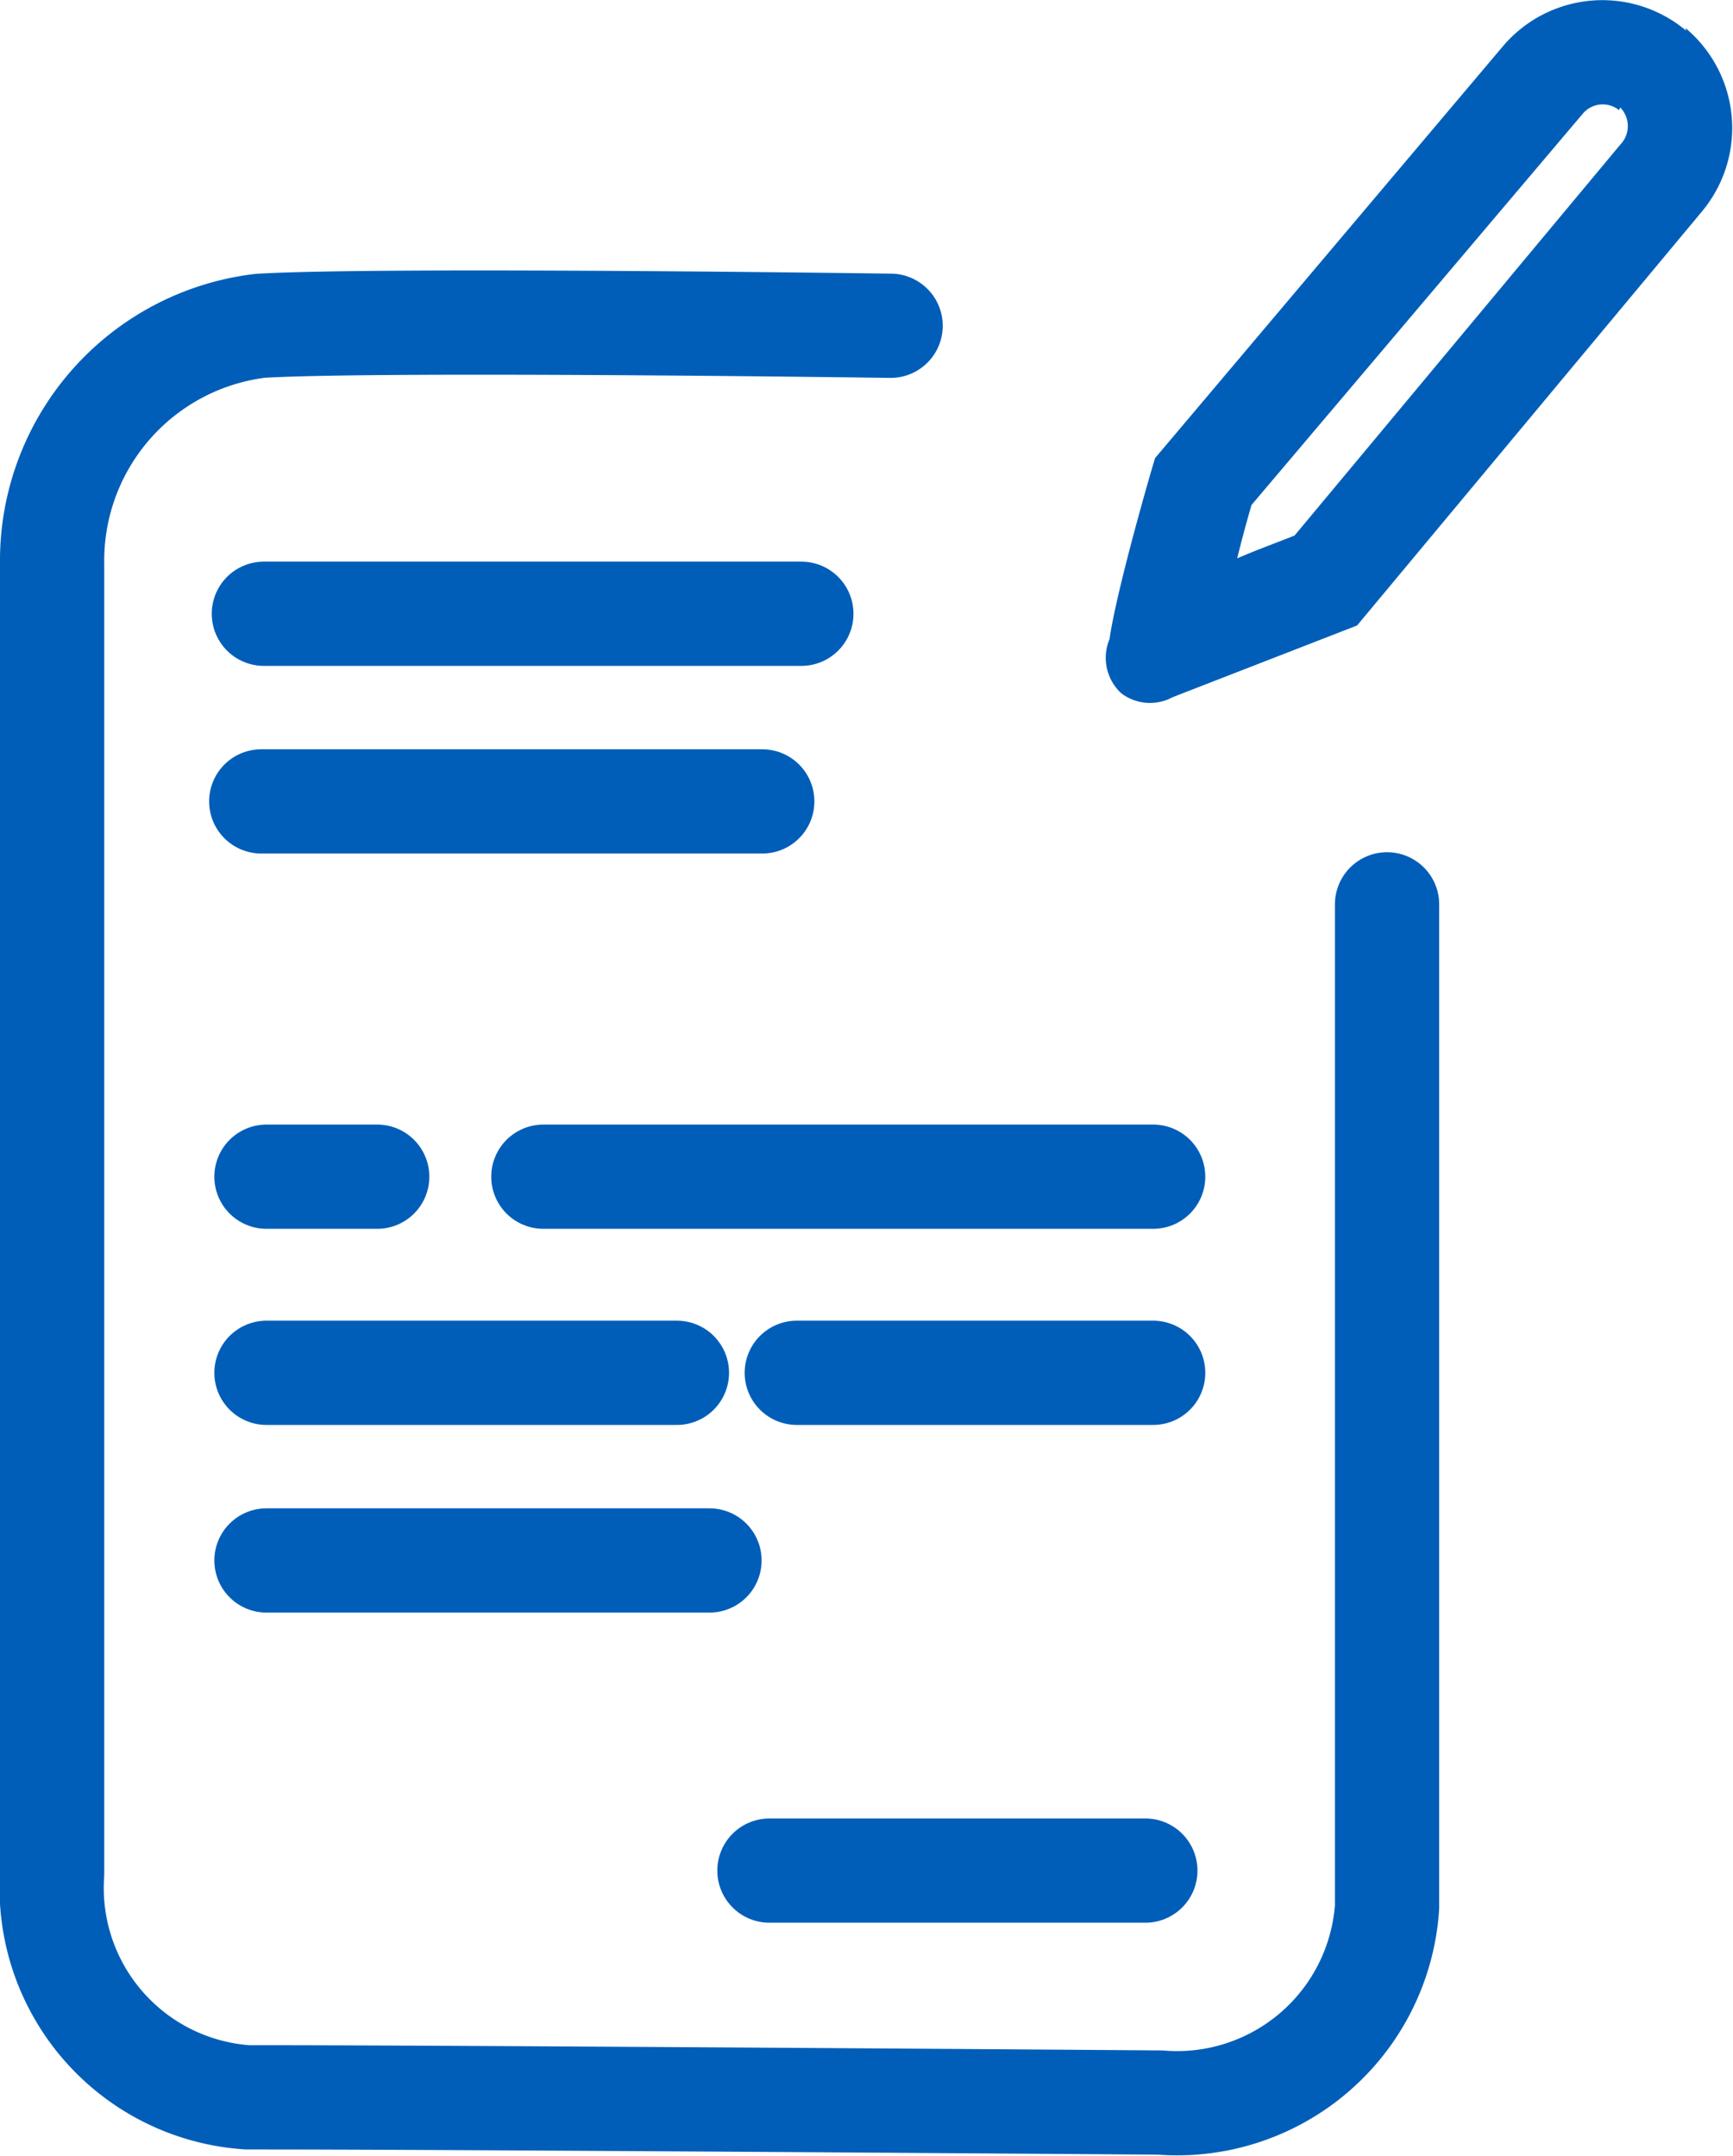
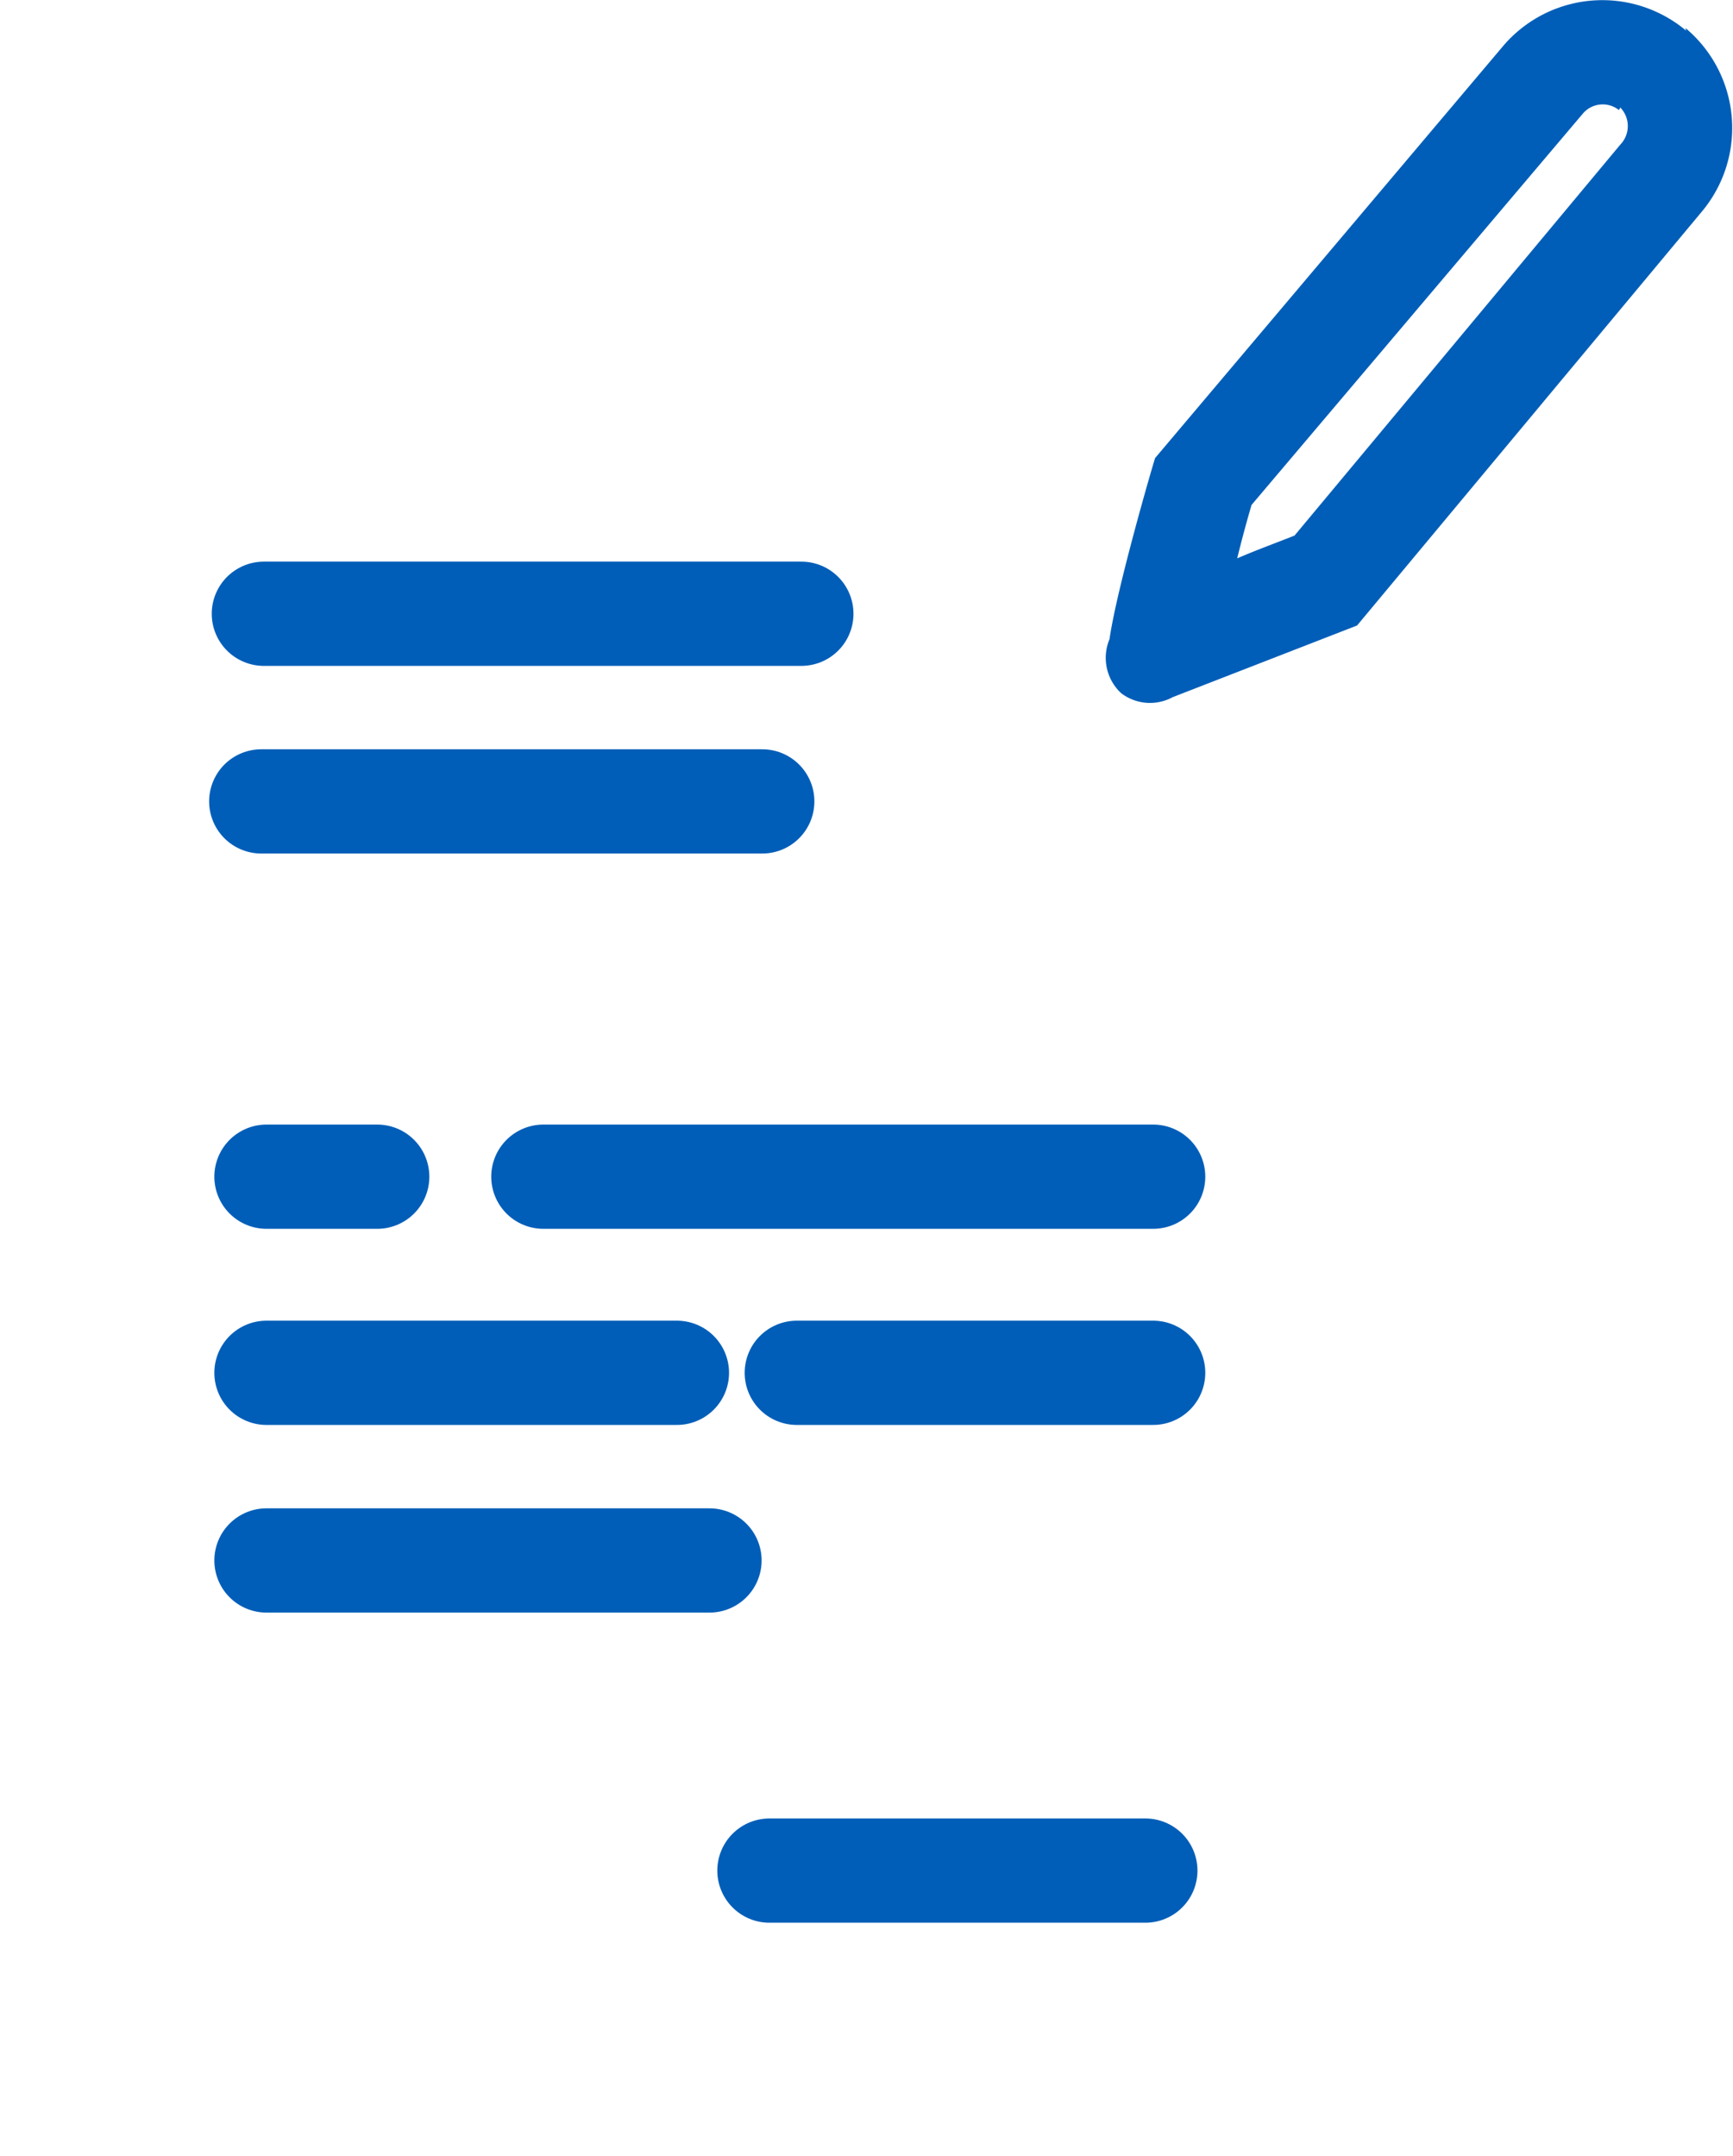
<svg xmlns="http://www.w3.org/2000/svg" id="Layer_1" data-name="Layer 1" viewBox="0 0 26.6 33.09">
  <defs>
    <style>
      .cls-1, .cls-2, .cls-4 {
        fill: none;
      }

      .cls-1, .cls-4 {
        stroke: #005eb8;
        stroke-linecap: round;
        stroke-width: 1.6px;
      }

      .cls-1 {
        stroke-linejoin: round;
      }

      .cls-3 {
        fill: #005eb8;
      }
    </style>
  </defs>
  <g id="ICN_Mesaj" data-name="ICN Mesaj">
    <g id="ICN_Modifica_Enabled" data-name="ICN Modifica Enabled">
      <g id="Group_1417" data-name="Group 1417">
        <g id="Group_611" data-name="Group 611">
-           <path id="Path_936" data-name="Path 936" class="cls-1" d="M13.67,5S5.91,4.89,4,5A3.63,3.63,0,0,0,.8,8.64c0,3.52,0,16.65,0,20.12a3.22,3.22,0,0,0,3,3.43H4c2.67,0,11.07.06,13.81.08a3.23,3.23,0,0,0,3.48-3c0-2,0-15.39,0-15.39" transform="translate(0 0)" />
-         </g>
+           </g>
      </g>
      <g id="Union_43" data-name="Union 43">
        <path class="cls-2" d="M26.12,3.29,20.83,9.6h0l-2.78,1.1a.69.69,0,0,1-.95-.23.7.7,0,0,1,0-.66c.11-.77.67-2.66.7-2.78h0L23.07.72a2,2,0,0,1,3.06,2.57Z" transform="translate(0 0)" />
        <path class="cls-3" d="M24.85,1.69a.4.4,0,0,0-.56.06l-5.08,6c-.07.24-.15.53-.22.82.25-.11.55-.22.88-.35l5-6a.41.41,0,0,0,0-.57m1-1.22a2,2,0,0,1,.25,2.82L20.83,9.6h0L18,10.7a.73.73,0,0,1-.79-.06.74.74,0,0,1-.18-.83c.11-.77.66-2.66.7-2.78h0L23.06.72A2,2,0,0,1,25.88.47Z" transform="translate(0 0)" />
      </g>
      <g id="ICN_GB_Stocare_Enabled" data-name="ICN GB Stocare Enabled">
        <g id="ICN_Documente_Active" data-name="ICN Documente Active">
          <g id="Group_611-2" data-name="Group 611-2">
            <line id="Line_34" data-name="Line 34" class="cls-4" x1="4.05" y1="9.42" x2="12.3" y2="9.42" />
            <line id="Line_35" data-name="Line 35" class="cls-4" x1="4.01" y1="12.3" x2="11.7" y2="12.3" />
            <line id="Line_37" data-name="Line 37" class="cls-4" x1="8.34" y1="18.06" x2="17.7" y2="18.06" />
            <line id="Line_39" data-name="Line 39" class="cls-4" x1="4.09" y1="21.07" x2="10.39" y2="21.07" />
            <line id="Line_43" data-name="Line 43" class="cls-4" x1="11.81" y1="28.71" x2="17.58" y2="28.71" />
            <line id="Line_41" data-name="Line 41" class="cls-4" x1="4.09" y1="18.06" x2="5.79" y2="18.06" />
            <line id="Line_40" data-name="Line 40" class="cls-4" x1="12.23" y1="21.07" x2="17.7" y2="21.07" />
            <line id="Line_42" data-name="Line 42" class="cls-4" x1="4.09" y1="23.95" x2="10.89" y2="23.95" />
          </g>
        </g>
      </g>
    </g>
  </g>
</svg>